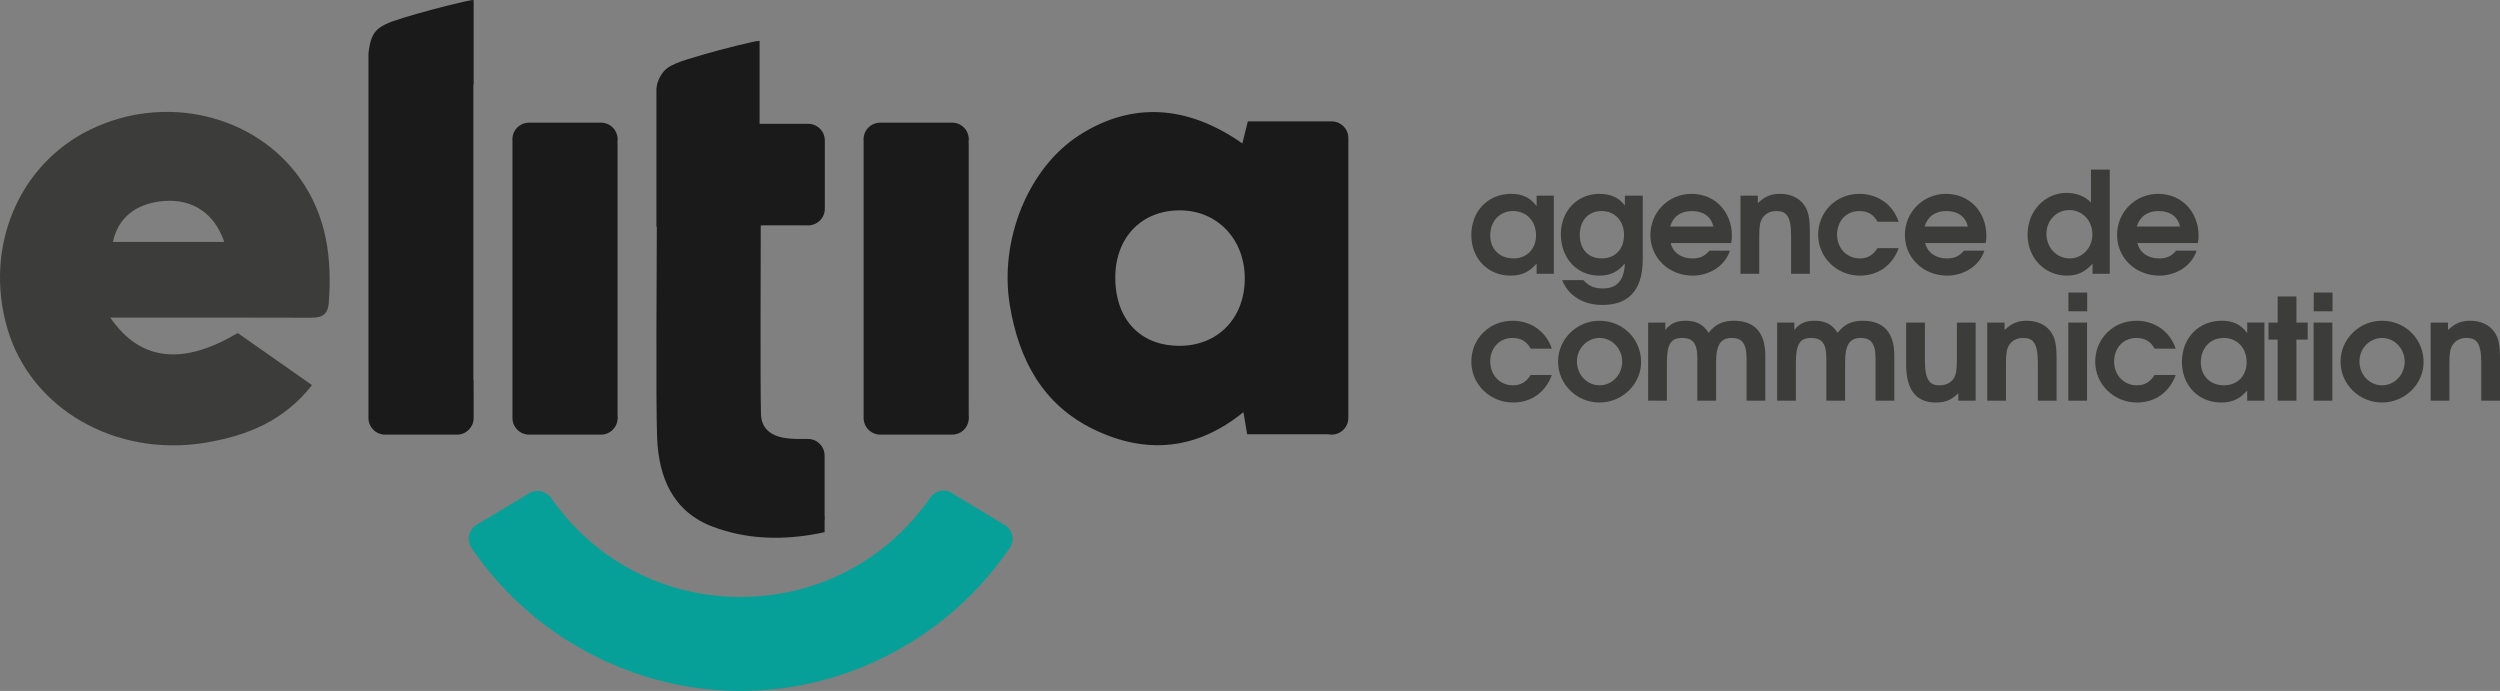
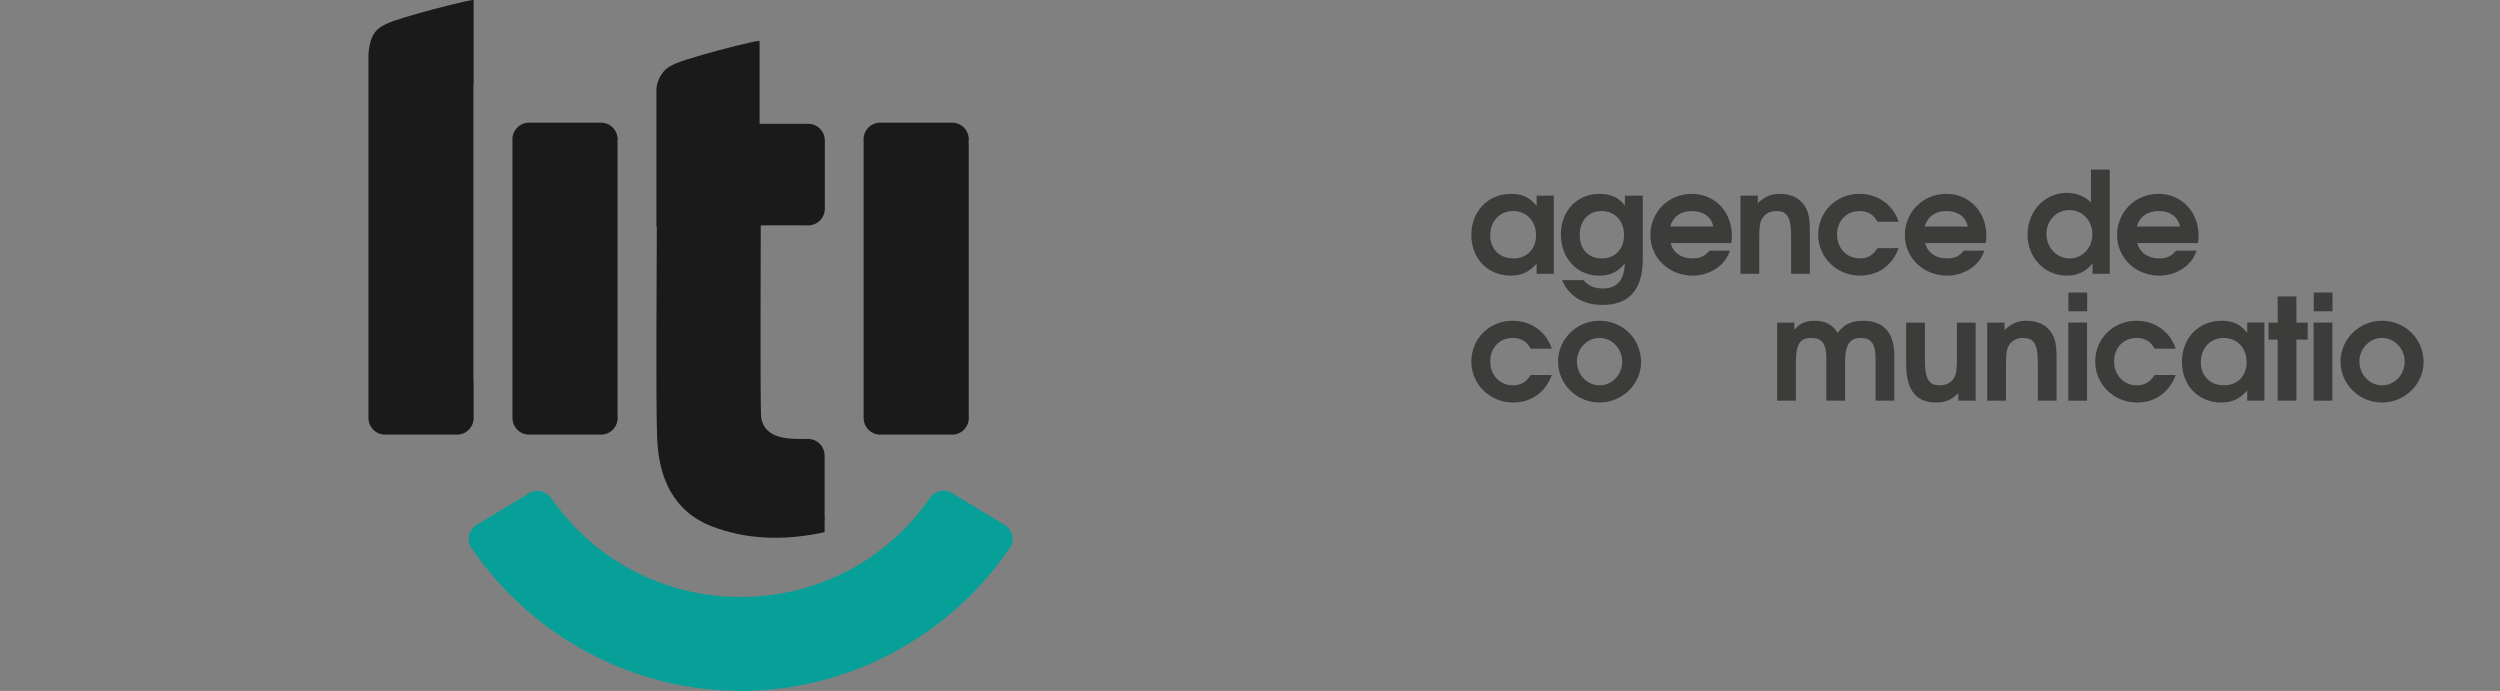
<svg xmlns="http://www.w3.org/2000/svg" version="1.1" id="Calque_1" x="0px" y="0px" viewBox="0 0 531.941 147.018" style="enable-background:new 0 0 531.941 147.018;" xml:space="preserve">
  <rect x="0" y="0" width="531.941" height="147.018" fill="#808080" stroke="none" />
  <g>
    <path style="fill:#3C3C3B;" d="M326.954,58.255v-2.16c-1.59,1.801-3.18,2.551-5.52,2.551c-4.86,0-8.37-3.63-8.37-8.64   c0-5.07,3.54-8.76,8.46-8.76c2.4,0,4.05,0.78,5.43,2.61v-2.22h3.66v16.619H326.954z M321.944,44.906c-2.85,0-4.859,2.16-4.859,5.19   c0,2.91,2.01,4.89,4.92,4.89c3.029,0,4.829-2.16,4.829-4.919C326.834,47.036,324.794,44.906,321.944,44.906z" />
    <path style="fill:#3C3C3B;" d="M340.934,64.885c-4.08,0-7.2-1.95-8.55-5.279h4.529c1.17,1.289,2.311,1.77,4.17,1.77   c2.97,0,4.5-1.74,4.65-5.31c-1.561,1.83-3.12,2.58-5.46,2.58c-4.74,0-8.16-3.69-8.16-8.82c0-4.92,3.48-8.58,8.19-8.58   c2.399,0,4.199,0.81,5.43,2.49v-2.1h3.81v13.469C349.544,62.245,346.093,64.885,340.934,64.885z M340.754,44.906   c-2.79,0-4.619,2.04-4.619,5.1c0,3.03,1.829,4.979,4.68,4.979c2.85,0,4.739-1.98,4.739-4.979   C345.553,46.976,343.604,44.906,340.754,44.906z" />
    <path style="fill:#3C3C3B;" d="M368.353,51.716h-12.87c0.48,2.01,2.221,3.27,4.59,3.27c1.65,0,2.641-0.45,3.66-1.65h4.35   c-1.109,3.419-4.56,5.31-7.92,5.31c-5.069,0-8.999-3.78-8.999-8.64c0-4.89,3.87-8.76,8.76-8.76c4.949,0,8.579,3.78,8.579,8.939   C368.503,50.786,368.473,51.146,368.353,51.716z M359.983,44.906c-2.37,0-3.989,1.17-4.62,3.3h9.21   C364.063,46.076,362.443,44.906,359.983,44.906z" />
    <path style="fill:#3C3C3B;" d="M381.103,58.255v-8.129c0-4.439-1.2-5.22-3.18-5.22c-1.26,0-2.31,0.54-2.94,1.53   c-0.51,0.81-0.659,1.77-0.659,3.99v7.829h-3.99V41.636h3.689v1.59c1.471-1.41,2.79-1.98,4.681-1.98c2.31,0,4.109,0.84,5.189,2.4   c0.9,1.29,1.2,2.73,1.2,5.7v8.909H381.103z" />
    <path style="fill:#3C3C3B;" d="M395.743,58.646c-4.92,0-8.88-3.87-8.88-8.7c0-4.89,3.84-8.7,8.76-8.7c3.78,0,7.08,2.13,8.37,5.94   h-4.5c-0.81-1.53-2.07-2.28-3.87-2.28c-2.76,0-4.739,2.1-4.739,5.01c0,2.91,2.069,5.07,4.829,5.07c1.65,0,2.79-0.66,3.78-2.19h4.5   C402.613,56.516,399.613,58.646,395.743,58.646z" />
    <path style="fill:#3C3C3B;" d="M422.503,51.716h-12.869c0.479,2.01,2.22,3.27,4.59,3.27c1.649,0,2.64-0.45,3.659-1.65h4.351   c-1.11,3.419-4.561,5.31-7.92,5.31c-5.07,0-9-3.78-9-8.64c0-4.89,3.87-8.76,8.76-8.76c4.95,0,8.58,3.78,8.58,8.939   C422.653,50.786,422.623,51.146,422.503,51.716z M414.133,44.906c-2.37,0-3.99,1.17-4.62,3.3h9.21   C418.213,46.076,416.593,44.906,414.133,44.906z" />
    <path style="fill:#3C3C3B;" d="M445.243,58.255v-2.16c-1.59,1.801-3.239,2.551-5.489,2.551c-4.71,0-8.34-3.81-8.34-8.73   c0-4.979,3.66-8.879,8.31-8.879c2.1,0,4.02,0.78,5.189,2.07v-7.02h3.99v22.168H445.243z M440.294,44.696   c-2.73,0-4.86,2.22-4.86,5.04c0,2.94,2.16,5.25,4.95,5.25c2.699,0,4.829-2.25,4.829-5.129   C445.213,46.946,443.083,44.696,440.294,44.696z" />
    <path style="fill:#3C3C3B;" d="M467.652,51.716h-12.869c0.479,2.01,2.22,3.27,4.59,3.27c1.649,0,2.64-0.45,3.659-1.65h4.351   c-1.11,3.419-4.561,5.31-7.92,5.31c-5.07,0-9-3.78-9-8.64c0-4.89,3.87-8.76,8.76-8.76c4.95,0,8.58,3.78,8.58,8.939   C467.802,50.786,467.772,51.146,467.652,51.716z M459.283,44.906c-2.37,0-3.99,1.17-4.62,3.3h9.21   C463.362,46.076,461.743,44.906,459.283,44.906z" />
    <path style="fill:#3C3C3B;" d="M321.944,85.646c-4.92,0-8.88-3.87-8.88-8.7c0-4.89,3.84-8.699,8.76-8.699   c3.78,0,7.08,2.13,8.37,5.939h-4.5c-0.81-1.53-2.07-2.28-3.87-2.28c-2.76,0-4.739,2.101-4.739,5.01c0,2.91,2.069,5.07,4.829,5.07   c1.65,0,2.79-0.66,3.78-2.19h4.5C328.814,83.516,325.814,85.646,321.944,85.646z" />
    <path style="fill:#3C3C3B;" d="M340.335,85.646c-4.86,0-8.82-3.9-8.82-8.7c0-4.77,3.96-8.699,8.79-8.699   c5.01,0,8.88,3.869,8.88,8.819C349.184,81.745,345.164,85.646,340.335,85.646z M340.335,71.905c-2.61,0-4.8,2.25-4.8,4.98   c0,2.85,2.13,5.1,4.829,5.1c2.641,0,4.8-2.25,4.8-5.04C345.164,74.186,343.005,71.905,340.335,71.905z" />
-     <path style="fill:#3C3C3B;" d="M371.624,85.255v-9.119c0-3.33-1.26-4.23-3.12-4.23c-2.22,0-3.359,1.2-3.359,5.16v8.189h-3.99   v-9.119c0-3.271-1.14-4.23-3.24-4.23c-2.31,0-3.239,1.23-3.239,5.16v8.189h-3.99V68.636h3.66v1.56   c1.17-1.409,2.37-1.949,4.319-1.949c2.28,0,3.75,0.779,4.89,2.58c1.351-1.801,3-2.58,5.34-2.58c4.38,0,6.72,2.43,6.72,7.409v9.6   H371.624z" />
    <path style="fill:#3C3C3B;" d="M399.073,85.255v-9.119c0-3.33-1.26-4.23-3.119-4.23c-2.221,0-3.36,1.2-3.36,5.16v8.189h-3.99   v-9.119c0-3.271-1.14-4.23-3.239-4.23c-2.311,0-3.24,1.23-3.24,5.16v8.189h-3.989V68.636h3.659v1.56   c1.17-1.409,2.37-1.949,4.32-1.949c2.279,0,3.75,0.779,4.89,2.58c1.35-1.801,3-2.58,5.34-2.58c4.38,0,6.72,2.43,6.72,7.409v9.6   H399.073z" />
    <path style="fill:#3C3C3B;" d="M416.683,85.255v-1.59c-1.5,1.47-2.76,1.98-4.77,1.98c-3.87,0-6.33-2.25-6.33-8.1v-8.91h3.99v8.13   c0,4.409,1.229,5.22,3.149,5.22c1.35,0,2.43-0.57,3.03-1.53c0.45-0.75,0.63-1.77,0.63-3.989v-7.83h3.989v16.619H416.683z" />
    <path style="fill:#3C3C3B;" d="M433.603,85.255v-8.13c0-4.439-1.2-5.22-3.181-5.22c-1.26,0-2.31,0.54-2.939,1.53   c-0.51,0.81-0.66,1.77-0.66,3.99v7.829h-3.989V68.636h3.689v1.59c1.47-1.41,2.79-1.979,4.68-1.979c2.31,0,4.11,0.84,5.189,2.399   c0.9,1.29,1.2,2.73,1.2,5.7v8.909H433.603z" />
    <path style="fill:#3C3C3B;" d="M440.084,85.255V68.636h3.989v16.619H440.084z M440.113,66.236v-3.99h3.99v3.99H440.113z" />
    <path style="fill:#3C3C3B;" d="M454.693,85.646c-4.92,0-8.88-3.87-8.88-8.7c0-4.89,3.84-8.699,8.76-8.699   c3.779,0,7.079,2.13,8.369,5.939h-4.5c-0.81-1.53-2.069-2.28-3.869-2.28c-2.76,0-4.74,2.101-4.74,5.01c0,2.91,2.07,5.07,4.83,5.07   c1.649,0,2.79-0.66,3.779-2.19h4.5C461.562,83.516,458.562,85.646,454.693,85.646z" />
    <path style="fill:#3C3C3B;" d="M478.152,85.255v-2.16c-1.59,1.801-3.18,2.551-5.52,2.551c-4.86,0-8.37-3.63-8.37-8.64   c0-5.07,3.54-8.76,8.46-8.76c2.4,0,4.05,0.779,5.43,2.609v-2.22h3.66v16.619H478.152z M473.142,71.905   c-2.85,0-4.859,2.16-4.859,5.19c0,2.909,2.01,4.89,4.92,4.89c3.029,0,4.829-2.16,4.829-4.92   C478.032,74.035,475.992,71.905,473.142,71.905z" />
    <path style="fill:#3C3C3B;" d="M488.623,72.266v12.989h-3.99V72.266h-1.95v-3.63h1.95v-5.55h3.99v5.55h2.399v3.63H488.623z" />
    <path style="fill:#3C3C3B;" d="M492.282,85.255V68.636h3.99v16.619H492.282z M492.312,66.236v-3.99h3.989v3.99H492.312z" />
    <path style="fill:#3C3C3B;" d="M506.832,85.646c-4.86,0-8.82-3.9-8.82-8.7c0-4.77,3.96-8.699,8.79-8.699   c5.01,0,8.88,3.869,8.88,8.819C515.681,81.745,511.661,85.646,506.832,85.646z M506.832,71.905c-2.61,0-4.8,2.25-4.8,4.98   c0,2.85,2.13,5.1,4.829,5.1c2.641,0,4.8-2.25,4.8-5.04C511.661,74.186,509.502,71.905,506.832,71.905z" />
-     <path style="fill:#3C3C3B;" d="M527.952,85.255v-8.13c0-4.439-1.2-5.22-3.181-5.22c-1.26,0-2.31,0.54-2.939,1.53   c-0.51,0.81-0.66,1.77-0.66,3.99v7.829h-3.989V68.636h3.689v1.59c1.47-1.41,2.79-1.979,4.68-1.979c2.31,0,4.11,0.84,5.189,2.399   c0.9,1.29,1.2,2.73,1.2,5.7v8.909H527.952z" />
  </g>
-   <path style="fill:#3C3C3B;" d="M23.471,67.584c6.408,9.345,15.508,10.174,27.109,3.275c5.099,3.575,10.253,7.188,15.803,11.079  c-5.935,7.61-13.785,10.779-22.652,12.255c-19.136,3.186-37.205-7.2-42.179-24.344c-4.983-17.172,2.343-34.776,17.578-42.238  c15.802-7.74,34.901-3.345,44.651,10.283c5.717,7.992,6.899,17.01,6.174,26.525c-0.236,3.108-2.061,3.197-4.428,3.187  c-12.141-0.056-24.283-0.023-36.425-0.021C27.508,67.584,25.915,67.584,23.471,67.584z M47.721,51.479  c-2.09-6.109-6.759-9.196-12.835-8.709c-5.941,0.476-9.815,3.575-10.85,8.709C31.906,51.479,39.766,51.479,47.721,51.479z" />
-   <path style="fill:#1A1A1A;" d="M286.302,27.405c-0.02-0.029-0.042-0.055-0.062-0.084c-0.622-0.879-1.633-1.455-2.783-1.49  c-0.037-0.001-0.07-0.013-0.107-0.013c-0.06,0-0.118,0.01-0.177,0.013c-5.988,0-11.788,0-17.668,0  c-0.392,1.581-0.761,3.073-1.161,4.686c-11.835-8.281-23.602-8.827-34.628-1.797c-10.912,6.957-17.145,22.349-14.849,36.225  c1.921,11.611,7.004,21.192,17.934,26.453c11.025,5.306,21.785,4.417,31.772-3.7c0.313,1.863,0.548,3.26,0.792,4.709  c5.835,0,11.488,0,17.288,0c0.225,0.045,0.458,0.07,0.697,0.07s0.471-0.025,0.697-0.07c1.623-0.324,2.847-1.755,2.847-3.473  c0-20.081,0-39.79,0-59.572C286.894,28.638,286.675,27.966,286.302,27.405z M251.048,73.581  c-8.448,0.041-13.787-5.651-13.741-14.649c0.043-8.472,5.675-14.24,13.841-14.174c7.935,0.065,13.725,6.192,13.712,14.51  C264.847,67.665,259.177,73.541,251.048,73.581z" />
  <path style="fill:#1A1A1A;" d="M131.405,88.452c-0.001-1.36-0.002-2.712-0.003-4.058h0v-0.152c-0.004-4.411-0.006-8.751,0-13.06  V30.758c-0.01-0.214-0.018-0.415-0.028-0.626c0.023-0.162,0.05-0.324,0.05-0.492c0-0.288-0.043-0.563-0.109-0.831  c-0.099-0.406-0.259-0.787-0.483-1.125c-0.02-0.029-0.042-0.055-0.062-0.084c-0.642-0.907-1.694-1.503-2.89-1.503  c-5.167,0-10.226,0-15.314,0c-0.707,0-1.361,0.212-1.914,0.569l-0.085,0.051c-0.859,0.589-1.441,1.547-1.527,2.645  c-0.007,0.093-0.018,0.185-0.018,0.279c0,0.06,0.015,0.115,0.018,0.174c0,19.796,0,39.396,0,59.12c0,1.957,1.586,3.544,3.544,3.544  c5.059,0,10.052,0,15.314,0c1.835,0,3.326-1.399,3.508-3.186c0.012-0.119,0.036-0.235,0.036-0.357  C131.441,88.77,131.427,88.61,131.405,88.452z" />
  <path style="fill:#1A1A1A;" d="M206.123,88.452c-0.001-1.36-0.002-2.712-0.003-4.058h0v-0.152c-0.004-4.411-0.006-8.751,0-13.06  V30.758c-0.01-0.214-0.018-0.415-0.028-0.626c0.023-0.162,0.05-0.324,0.05-0.492c0-0.288-0.043-0.563-0.109-0.831  c-0.099-0.406-0.259-0.787-0.483-1.125c-0.02-0.029-0.042-0.055-0.062-0.084c-0.642-0.907-1.694-1.503-2.89-1.503  c-5.167,0-10.226,0-15.314,0c-0.707,0-1.361,0.212-1.914,0.569l-0.085,0.051c-0.859,0.589-1.441,1.547-1.527,2.645  c-0.007,0.093-0.018,0.185-0.018,0.279c0,0.06,0.015,0.115,0.018,0.174c0,19.796,0,39.396,0,59.12c0,1.957,1.586,3.544,3.544,3.544  c5.059,0,10.052,0,15.314,0c1.835,0,3.326-1.399,3.508-3.186c0.012-0.119,0.036-0.235,0.036-0.357  C206.159,88.77,206.144,88.61,206.123,88.452z" />
  <path style="fill:#FFFFFF;" d="M100.793,88.934c0-0.066-0.011-0.128-0.015-0.193c0,0.112,0,0.224,0,0.337  C100.781,89.029,100.793,88.983,100.793,88.934z" />
  <path style="fill:#1A1A1A;" d="M100.72,17.998h0.058c0-6.386,0-12.219,0-17.998c-0.013-0.001-0.042,0.002-0.058,0.002  C99.734-0.01,92.14,1.935,88.632,2.958c-8.118,2.369-9.59,2.805-10.232,8.412c0,2.209,0,4.423,0,6.628c0,23.73,0,47.263,0,70.812  c-0.001,0.042-0.008,0.082-0.008,0.123c0,0.026,0.007,0.051,0.008,0.077c0.042,1.921,1.605,3.467,3.536,3.467  c5.12,0,10.161,0,15.314,0c1.908,0,3.452-1.511,3.529-3.399c0-0.113,0-0.225,0-0.337c0-0.675,0-1.339,0-1.996  c0-1.966-0.004-3.933-0.008-5.9h-0.051V29.439C100.72,25.784,100.72,21.938,100.72,17.998z" />
  <path style="fill:#1A1A1A;" d="M171.735,47.95c0.076,0.005,0.149,0.023,0.226,0.023s0.15-0.018,0.226-0.023  c1.85-0.119,3.317-1.641,3.317-3.521c0-4.87,0-9.635,0-14.545c0-0.724-0.219-1.395-0.592-1.956c-0.02-0.029-0.042-0.055-0.062-0.084  c-0.637-0.901-1.68-1.492-2.866-1.5c-0.008,0-0.016-0.003-0.024-0.003c-0.014,0-0.026,0.003-0.04,0.003c-3.398,0-6.734,0-10.297,0  c0-6.264,0-11.985,0-17.654c-0.763-0.077-8.417,1.881-11.915,2.901c-5.305,1.548-7.709,2.262-8.914,4.188  c-0.023,0.037-0.049,0.071-0.072,0.109c-0.02,0.029-0.037,0.061-0.057,0.091c-0.627,0.956-1,2.094-1,3.323  c0,0.143,0.012,0.283,0.021,0.424c-0.005,0.04-0.011,0.075-0.015,0.116v28.374c0.028,0.001,0.053,0.003,0.082,0.004  c0,8.623-0.235,36.743,0.064,44.843c0.313,8.482,3.32,15.805,11.901,19.027c6.778,2.545,13.807,2.833,20.778,1.707  c0.092-0.015,0.184-0.033,0.276-0.049c0.897-0.15,1.792-0.319,2.686-0.513c0-0.839,0-1.655,0-2.482  c0.019-0.148,0.045-0.293,0.045-0.445c0-0.188-0.016-0.373-0.045-0.553c0-4.336,0-8.56,0-12.823h-0.001  c0-0.724-0.219-1.395-0.592-1.956c-0.02-0.029-0.042-0.055-0.062-0.084c-0.639-0.903-1.684-1.495-2.872-1.501  c-0.006,0-0.011-0.002-0.017-0.002c-0.016,0-0.031,0.003-0.046,0.003c0,0-0.001,0-0.001,0c-1.45,0.028-2.844,0.03-4.215-0.112  c-3.028-0.313-5.644-1.676-5.736-5.135c-0.174-6.579-0.05-33.167-0.05-40.194C165.342,47.95,168.529,47.95,171.735,47.95z" />
  <path style="fill:#06A099;" d="M213.996,111.825l-0.466-0.28l-10.483-6.311c-0.292-0.245-0.618-0.449-0.98-0.59  c-0.399-0.156-0.831-0.249-1.285-0.249c-1.08,0-2.035,0.493-2.685,1.255c-0.131,0.192-0.264,0.382-0.397,0.571  c-9.204,13.083-23.944,20.798-40.115,20.798c-16.246,0-31.052-7.782-40.247-20.976c0.09,0.136,0.17,0.278,0.241,0.426  c-0.223-0.457-0.542-0.86-0.929-1.184l-0.98-0.59c-0.399-0.156-0.831-0.249-1.285-0.249c-0.799,0-1.528,0.273-2.117,0.721  c0.04-0.03,0.077-0.063,0.118-0.091l-10.451,6.291c-0.311,0.127-0.591,0.306-0.851,0.512c-0.818,0.649-1.352,1.64-1.352,2.765  c0,0.684,0.203,1.316,0.538,1.857c0.051,0.076,0.102,0.153,0.153,0.228c12.786,18.772,34.343,30.29,57.161,30.29  c22.675,0,44.108-11.372,56.922-29.933c0.252-0.271,0.461-0.58,0.618-0.92c0.209-0.452,0.334-0.951,0.334-1.482  C215.461,113.505,214.88,112.47,213.996,111.825z M112.221,105.204c-0.188,0.148-0.363,0.313-0.519,0.496  c-0.131,0.192-0.264,0.382-0.397,0.571c-0.21,0.375-0.359,0.789-0.424,1.23C111.013,106.567,111.51,105.756,112.221,105.204z   M110.875,107.531c-0.016,0.116-0.021,0.235-0.025,0.354C110.854,107.766,110.86,107.647,110.875,107.531z M114.387,111.542  c-1.957,0-3.544-1.586-3.544-3.544c0-0.002,0-0.004,0-0.006c0.002,1.955,1.588,3.539,3.543,3.539s3.541-1.584,3.543-3.539  c0,0.002,0,0.004,0,0.006C117.931,109.955,116.344,111.542,114.387,111.542z M117.582,106.471c0.097,0.202,0.169,0.418,0.227,0.639  C117.751,106.889,117.68,106.673,117.582,106.471z M117.851,107.293c0.045,0.219,0.076,0.444,0.078,0.676  C117.927,107.736,117.896,107.512,117.851,107.293z" />
</svg>